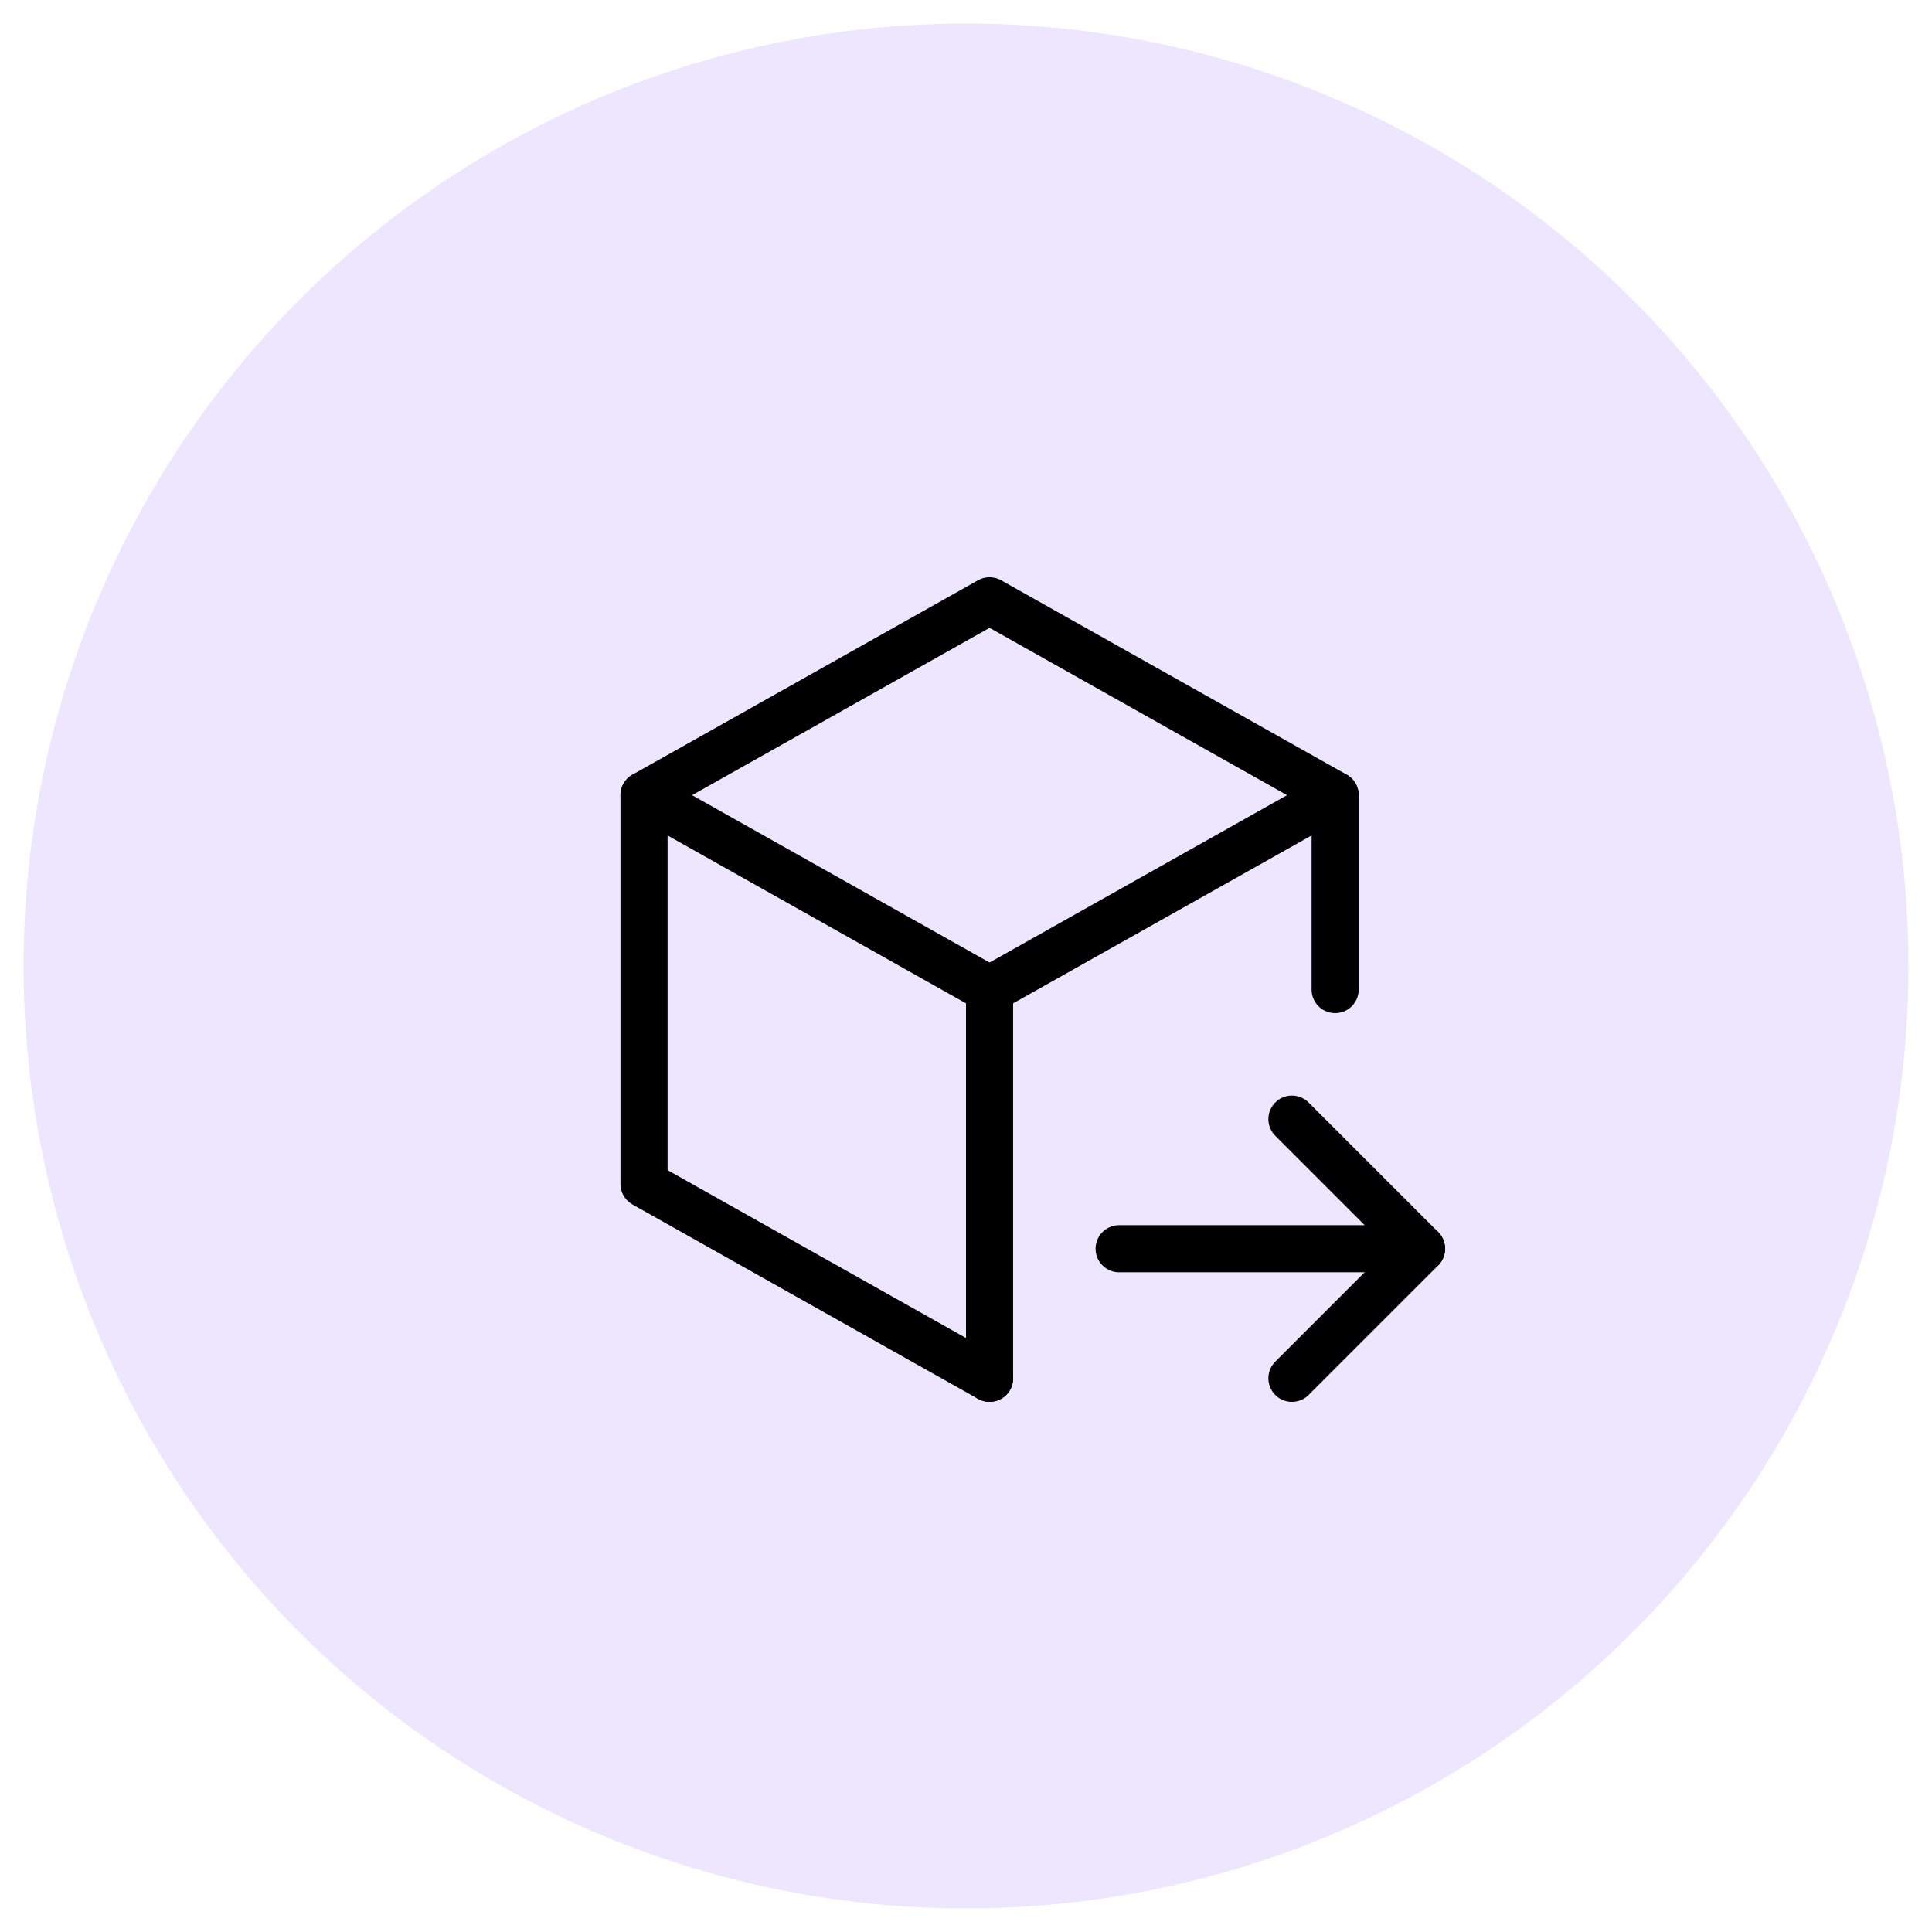
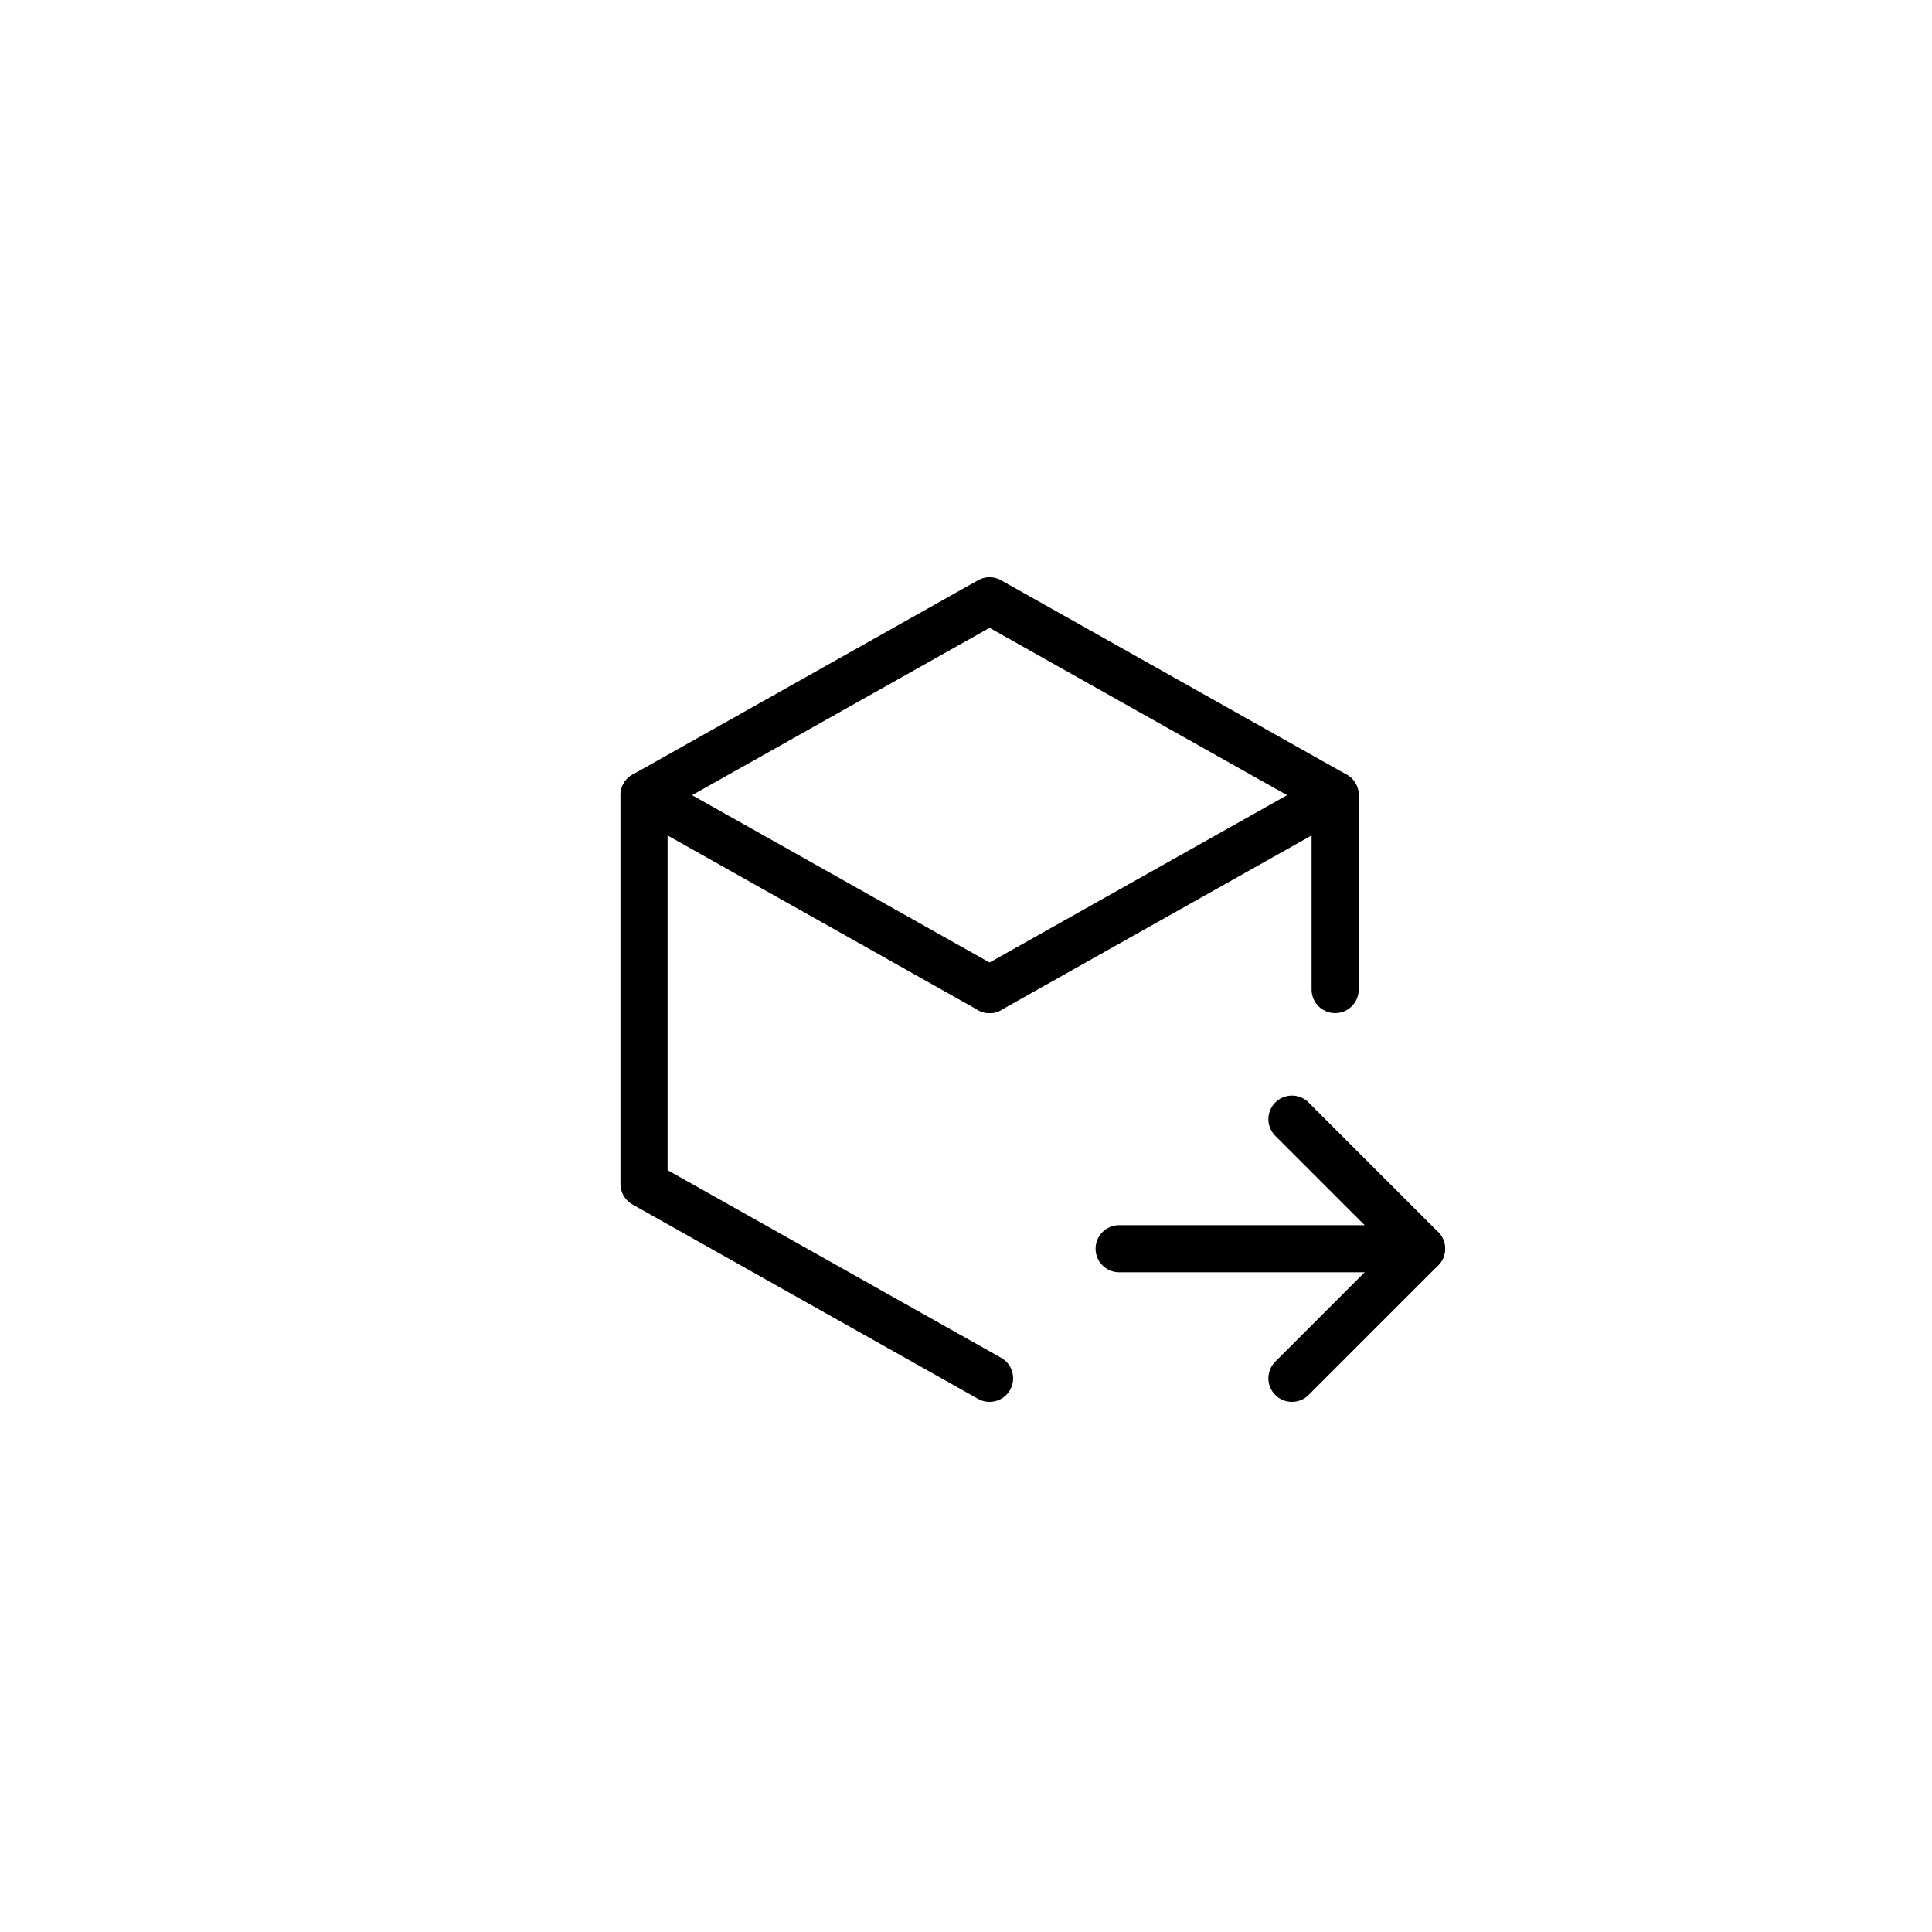
<svg xmlns="http://www.w3.org/2000/svg" fill="none" viewBox="0 0 41 41" height="41" width="41">
-   <circle fill="#EEE5FF" r="20" cy="20.5" cx="20.5" />
  <path stroke-linejoin="round" stroke-linecap="round" stroke="black" d="M21 29.25L13.667 25.125V16.875L21 12.75L28.334 16.875V21" />
  <path stroke-linejoin="round" stroke-linecap="round" stroke="black" d="M21 21L28.333 16.875" />
-   <path stroke-linejoin="round" stroke-linecap="round" stroke="black" d="M21 21V29.25" />
  <path stroke-linejoin="round" stroke-linecap="round" stroke="black" d="M21 21L13.667 16.875" />
  <path stroke-linejoin="round" stroke-linecap="round" stroke="black" d="M23.75 26.5H30.167" />
  <path stroke-linejoin="round" stroke-linecap="round" stroke="black" d="M27.417 23.75L30.167 26.5L27.417 29.25" />
</svg>